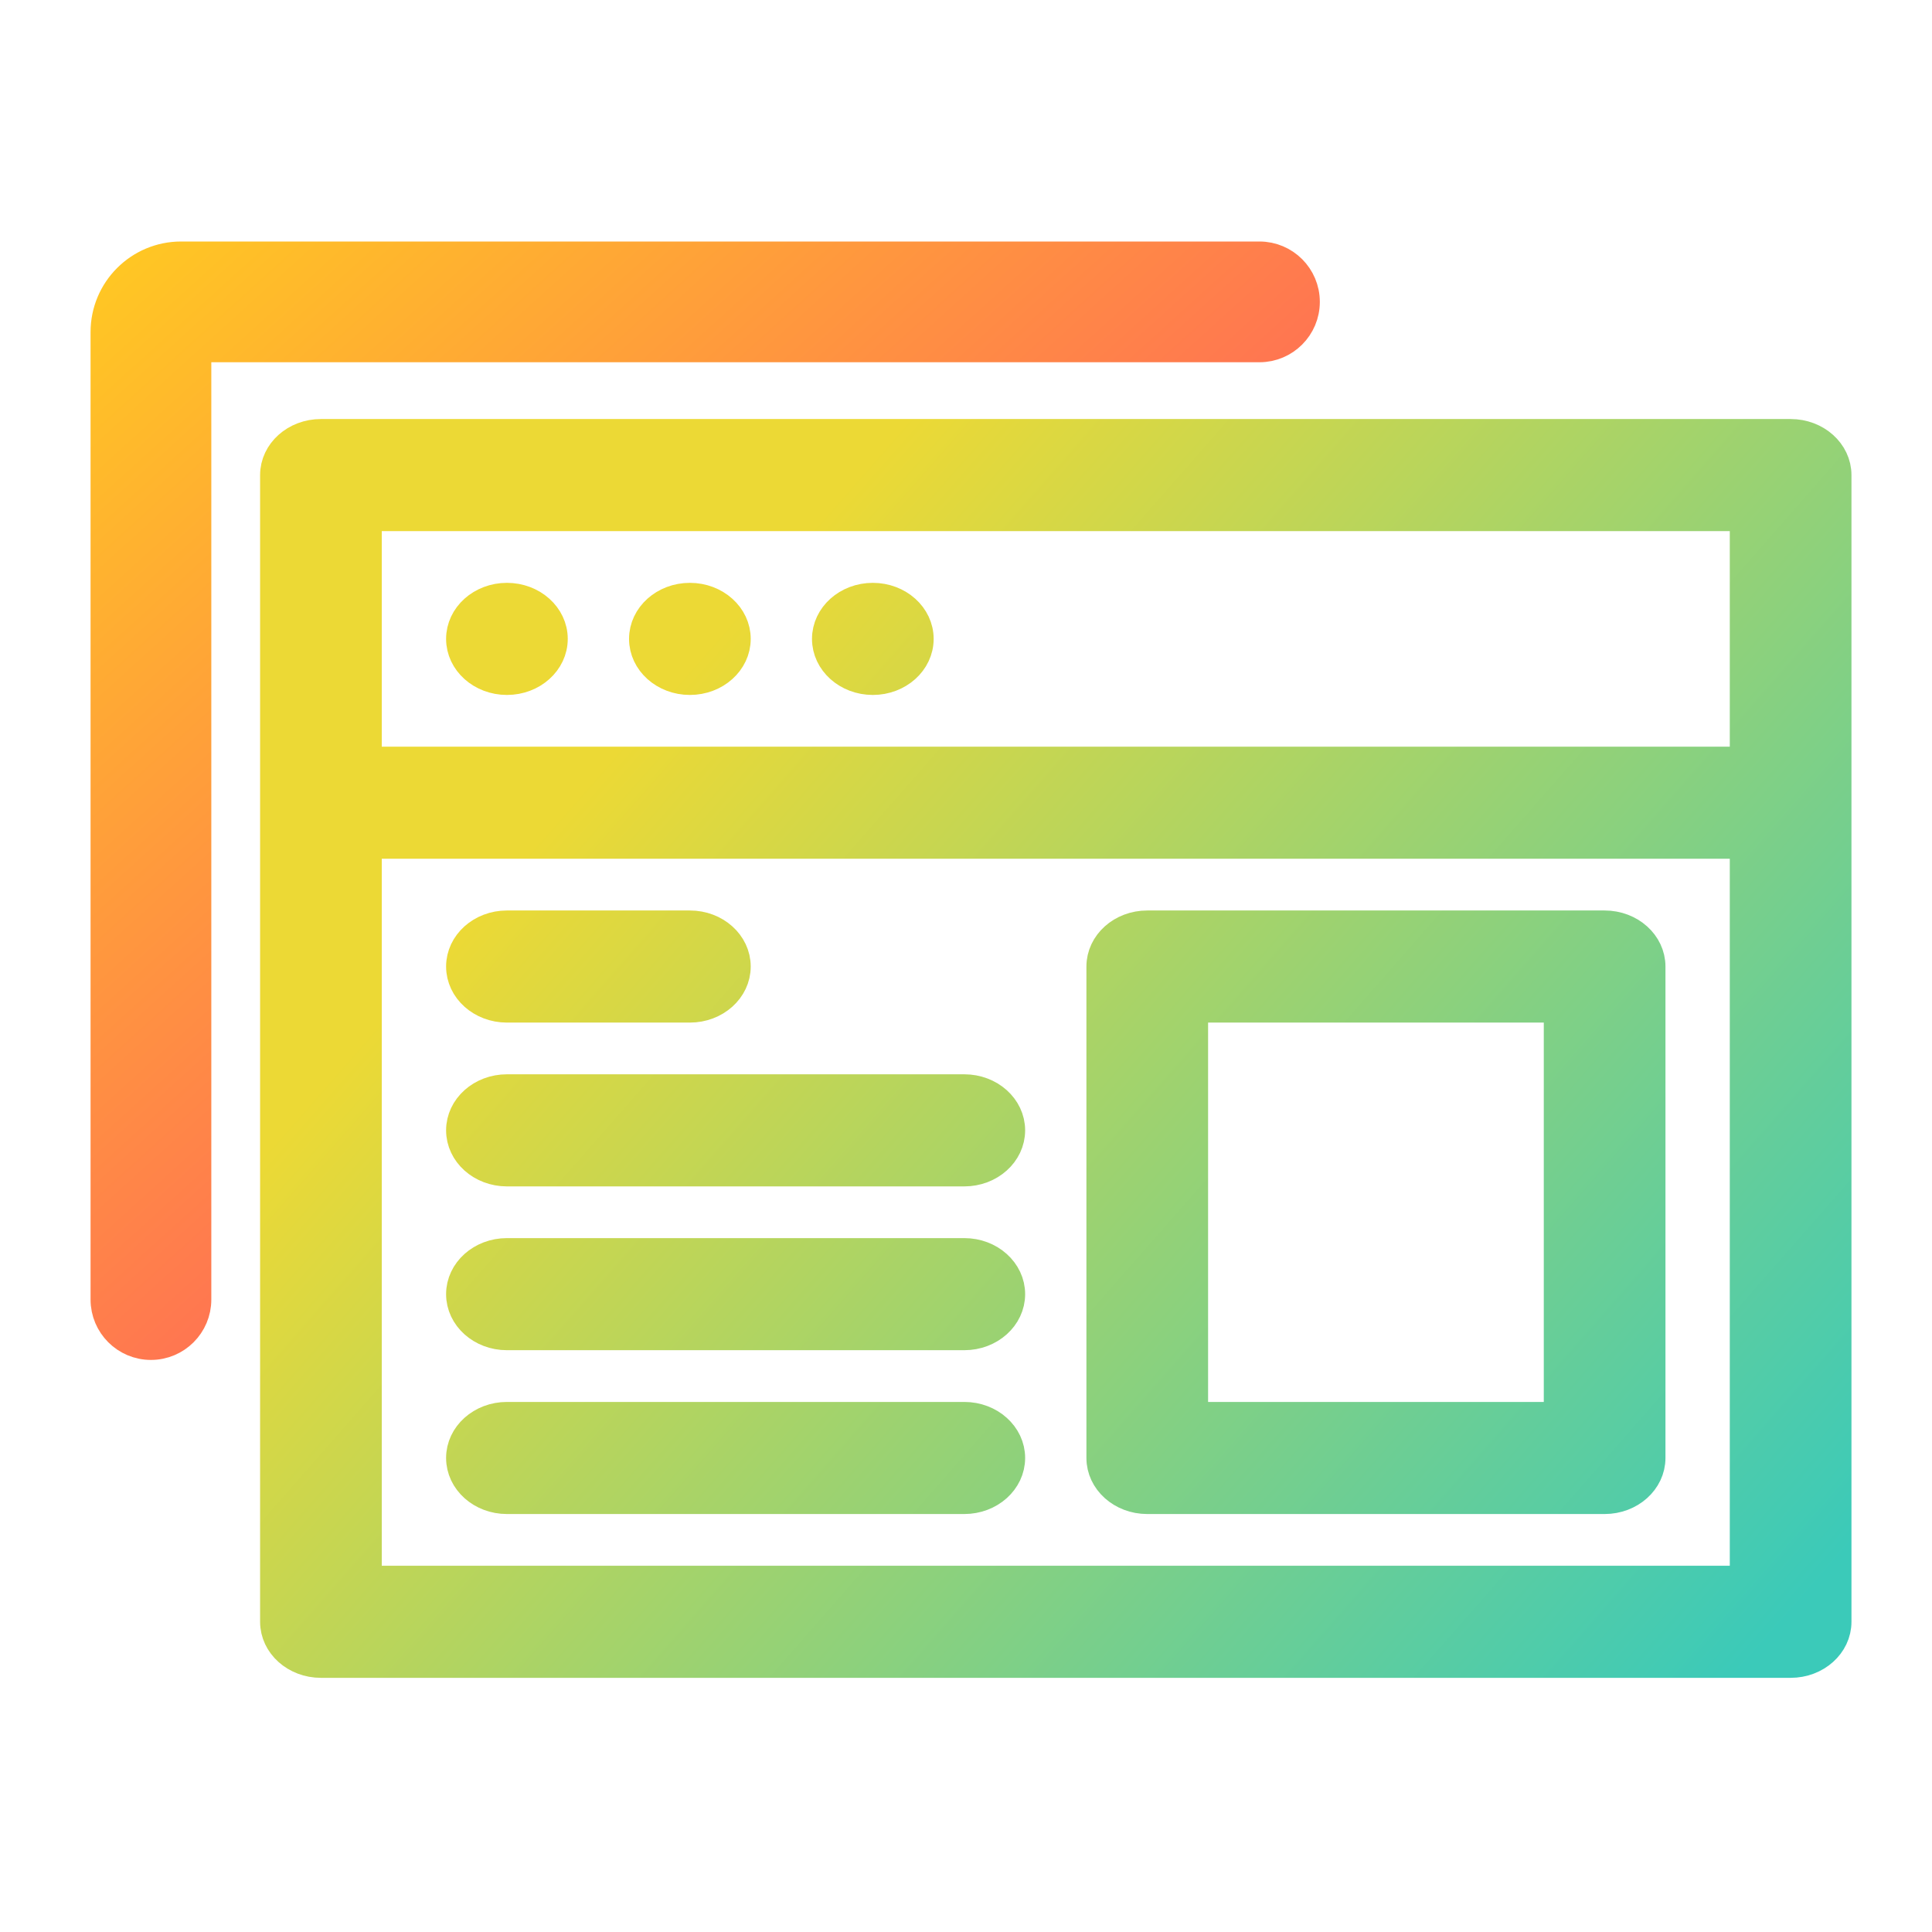
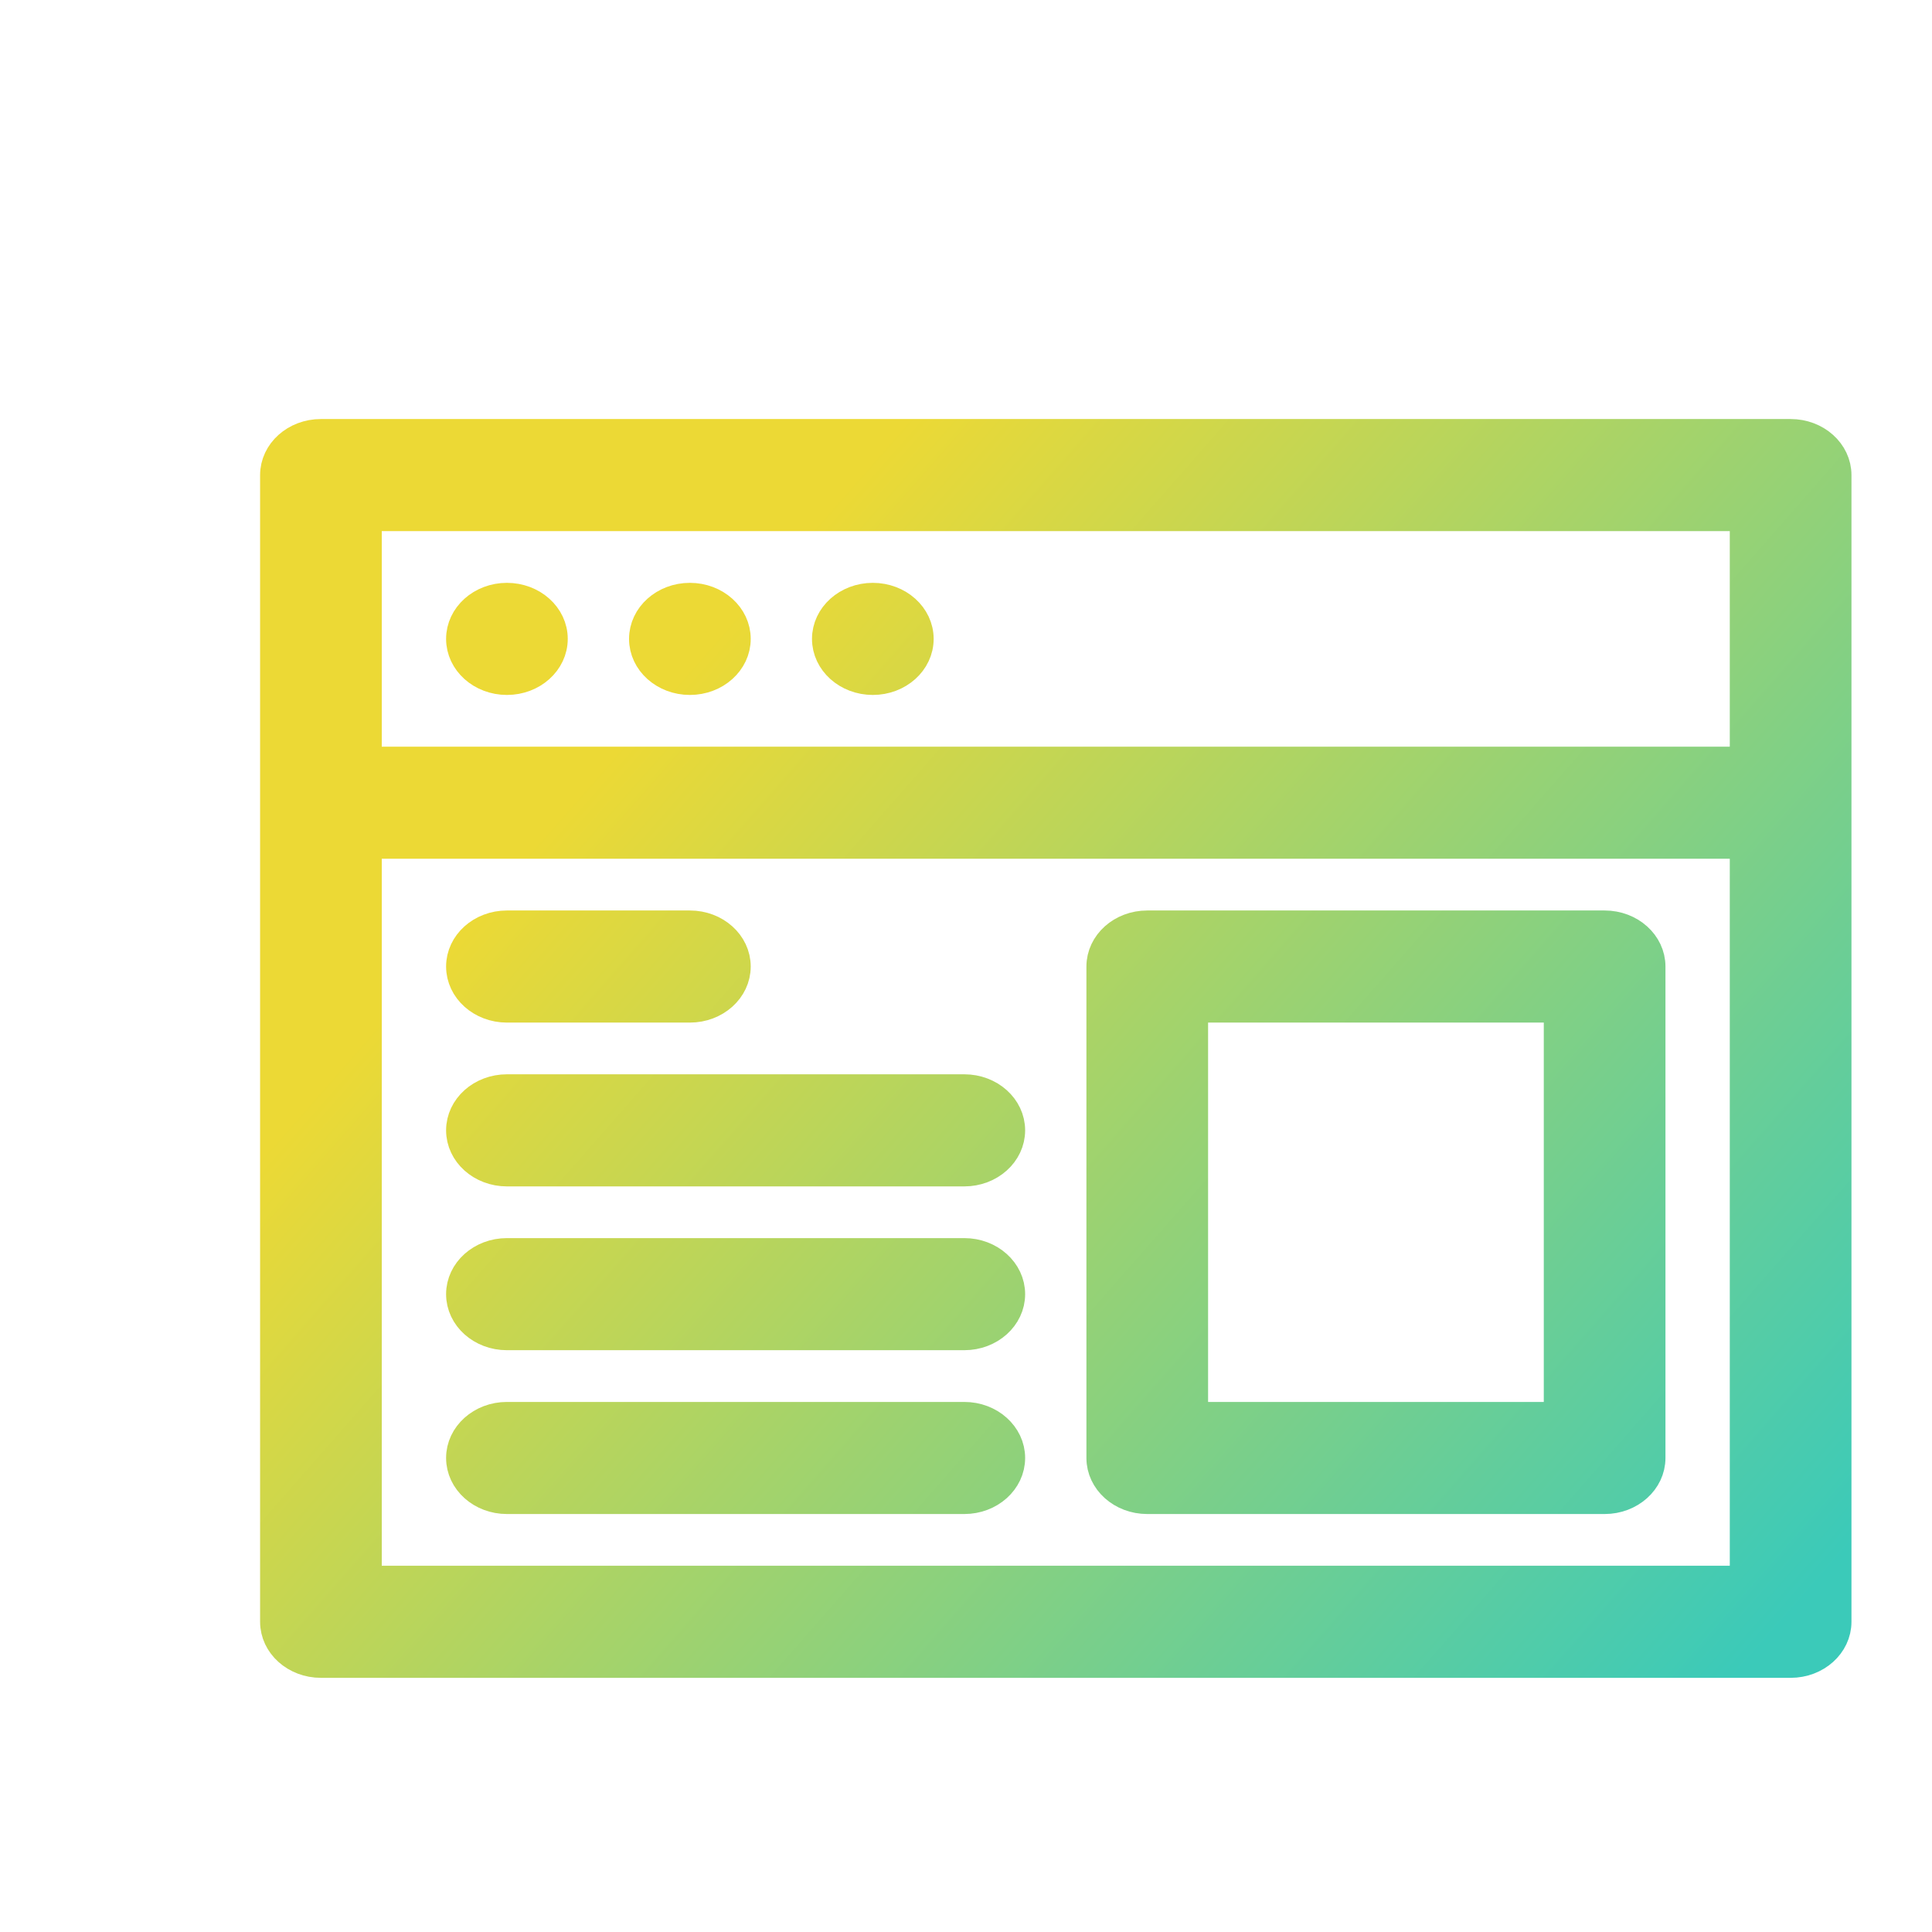
<svg xmlns="http://www.w3.org/2000/svg" width="128" height="128" viewBox="0 0 128 128" fill="none">
  <path fill-rule="evenodd" clip-rule="evenodd" d="M66.918 74.888C66.918 76.387 65.561 77.602 63.888 77.602H33.585C31.912 77.602 30.555 76.387 30.555 74.888C30.555 73.389 31.912 72.175 33.585 72.175H63.888C65.561 72.175 66.918 73.389 66.918 74.888ZM66.918 85.742C66.918 87.24 65.561 88.454 63.888 88.454H33.585C31.912 88.454 30.555 87.24 30.555 85.742C30.555 84.243 31.912 83.028 33.585 83.028H63.888C65.561 83.028 66.918 84.243 66.918 85.742ZM106.311 99.308H76.008C74.335 99.308 72.978 98.094 72.978 96.594V64.035C72.978 62.536 74.335 61.322 76.008 61.322H106.311C107.984 61.322 109.341 62.536 109.341 64.035V96.594C109.341 98.094 107.984 99.308 106.311 99.308ZM103.28 66.749H79.039V93.882H103.28V66.749ZM45.706 66.749H33.585C31.912 66.749 30.555 65.534 30.555 64.035C30.555 62.536 31.912 61.322 33.585 61.322H45.706C47.38 61.322 48.737 62.536 48.737 64.035C48.737 65.534 47.38 66.749 45.706 66.749ZM36.615 42.329C36.615 43.827 35.259 45.042 33.585 45.042C31.912 45.042 30.555 43.827 30.555 42.329C30.555 40.83 31.912 39.615 33.585 39.615C35.259 39.615 36.615 40.83 36.615 42.329ZM21.262 28.762H118.634C120.307 28.762 121.664 29.977 121.664 31.475V107.448C121.664 108.947 120.307 110.161 118.634 110.161H21.262C19.589 110.161 18.232 108.947 18.232 107.448V31.475C18.232 29.977 19.589 28.762 21.262 28.762ZM24.293 104.735H115.603V55.895H24.293V104.735ZM24.293 50.469H115.603V34.189H24.293V50.469ZM66.918 96.594C66.918 98.094 65.561 99.308 63.888 99.308H33.585C31.912 99.308 30.555 98.094 30.555 96.594C30.555 95.097 31.912 93.882 33.585 93.882H63.888C65.561 93.882 66.918 95.097 66.918 96.594ZM48.737 42.329C48.737 43.827 47.38 45.042 45.706 45.042C44.033 45.042 42.676 43.827 42.676 42.329C42.676 40.83 44.033 39.615 45.706 39.615C47.38 39.615 48.737 40.83 48.737 42.329ZM60.857 42.329C60.857 43.827 59.501 45.042 57.827 45.042C56.154 45.042 54.797 43.827 54.797 42.329C54.797 40.83 56.154 39.615 57.827 39.615C59.501 39.615 60.857 40.83 60.857 42.329Z" fill="url(#paint0_linear)" stroke="url(#paint1_linear)" stroke-width="2" />
-   <path d="M7 22C7 19.238 9.239 17 12 17H83.442C85.1 17 86.442 18.343 86.442 20C86.442 21.657 85.1 23 83.442 23H13V86.099C13 87.755 11.657 89.099 10 89.099C8.343 89.099 7 87.755 7 86.099V22Z" fill="url(#paint2_linear)" stroke="url(#paint3_linear)" stroke-width="2" />
  <defs>
    <linearGradient id="paint0_linear" x1="59" y1="29" x2="131.358" y2="92.5" gradientUnits="userSpaceOnUse">
      <stop stop-color="#ECD935" />
      <stop offset="1" stop-color="#3BCAB9" />
    </linearGradient>
    <linearGradient id="paint1_linear" x1="59" y1="29" x2="131.358" y2="92.5" gradientUnits="userSpaceOnUse">
      <stop stop-color="#ECD935" />
      <stop offset="1" stop-color="#3BCAB9" />
    </linearGradient>
    <linearGradient id="paint2_linear" x1="7" y1="17" x2="78.761" y2="96.07" gradientUnits="userSpaceOnUse">
      <stop stop-color="#FFC823" />
      <stop offset="1" stop-color="#FF2F78" />
    </linearGradient>
    <linearGradient id="paint3_linear" x1="7" y1="17" x2="78.761" y2="96.07" gradientUnits="userSpaceOnUse">
      <stop stop-color="#FFC823" />
      <stop offset="1" stop-color="#FF2F78" />
    </linearGradient>
  </defs>
</svg>